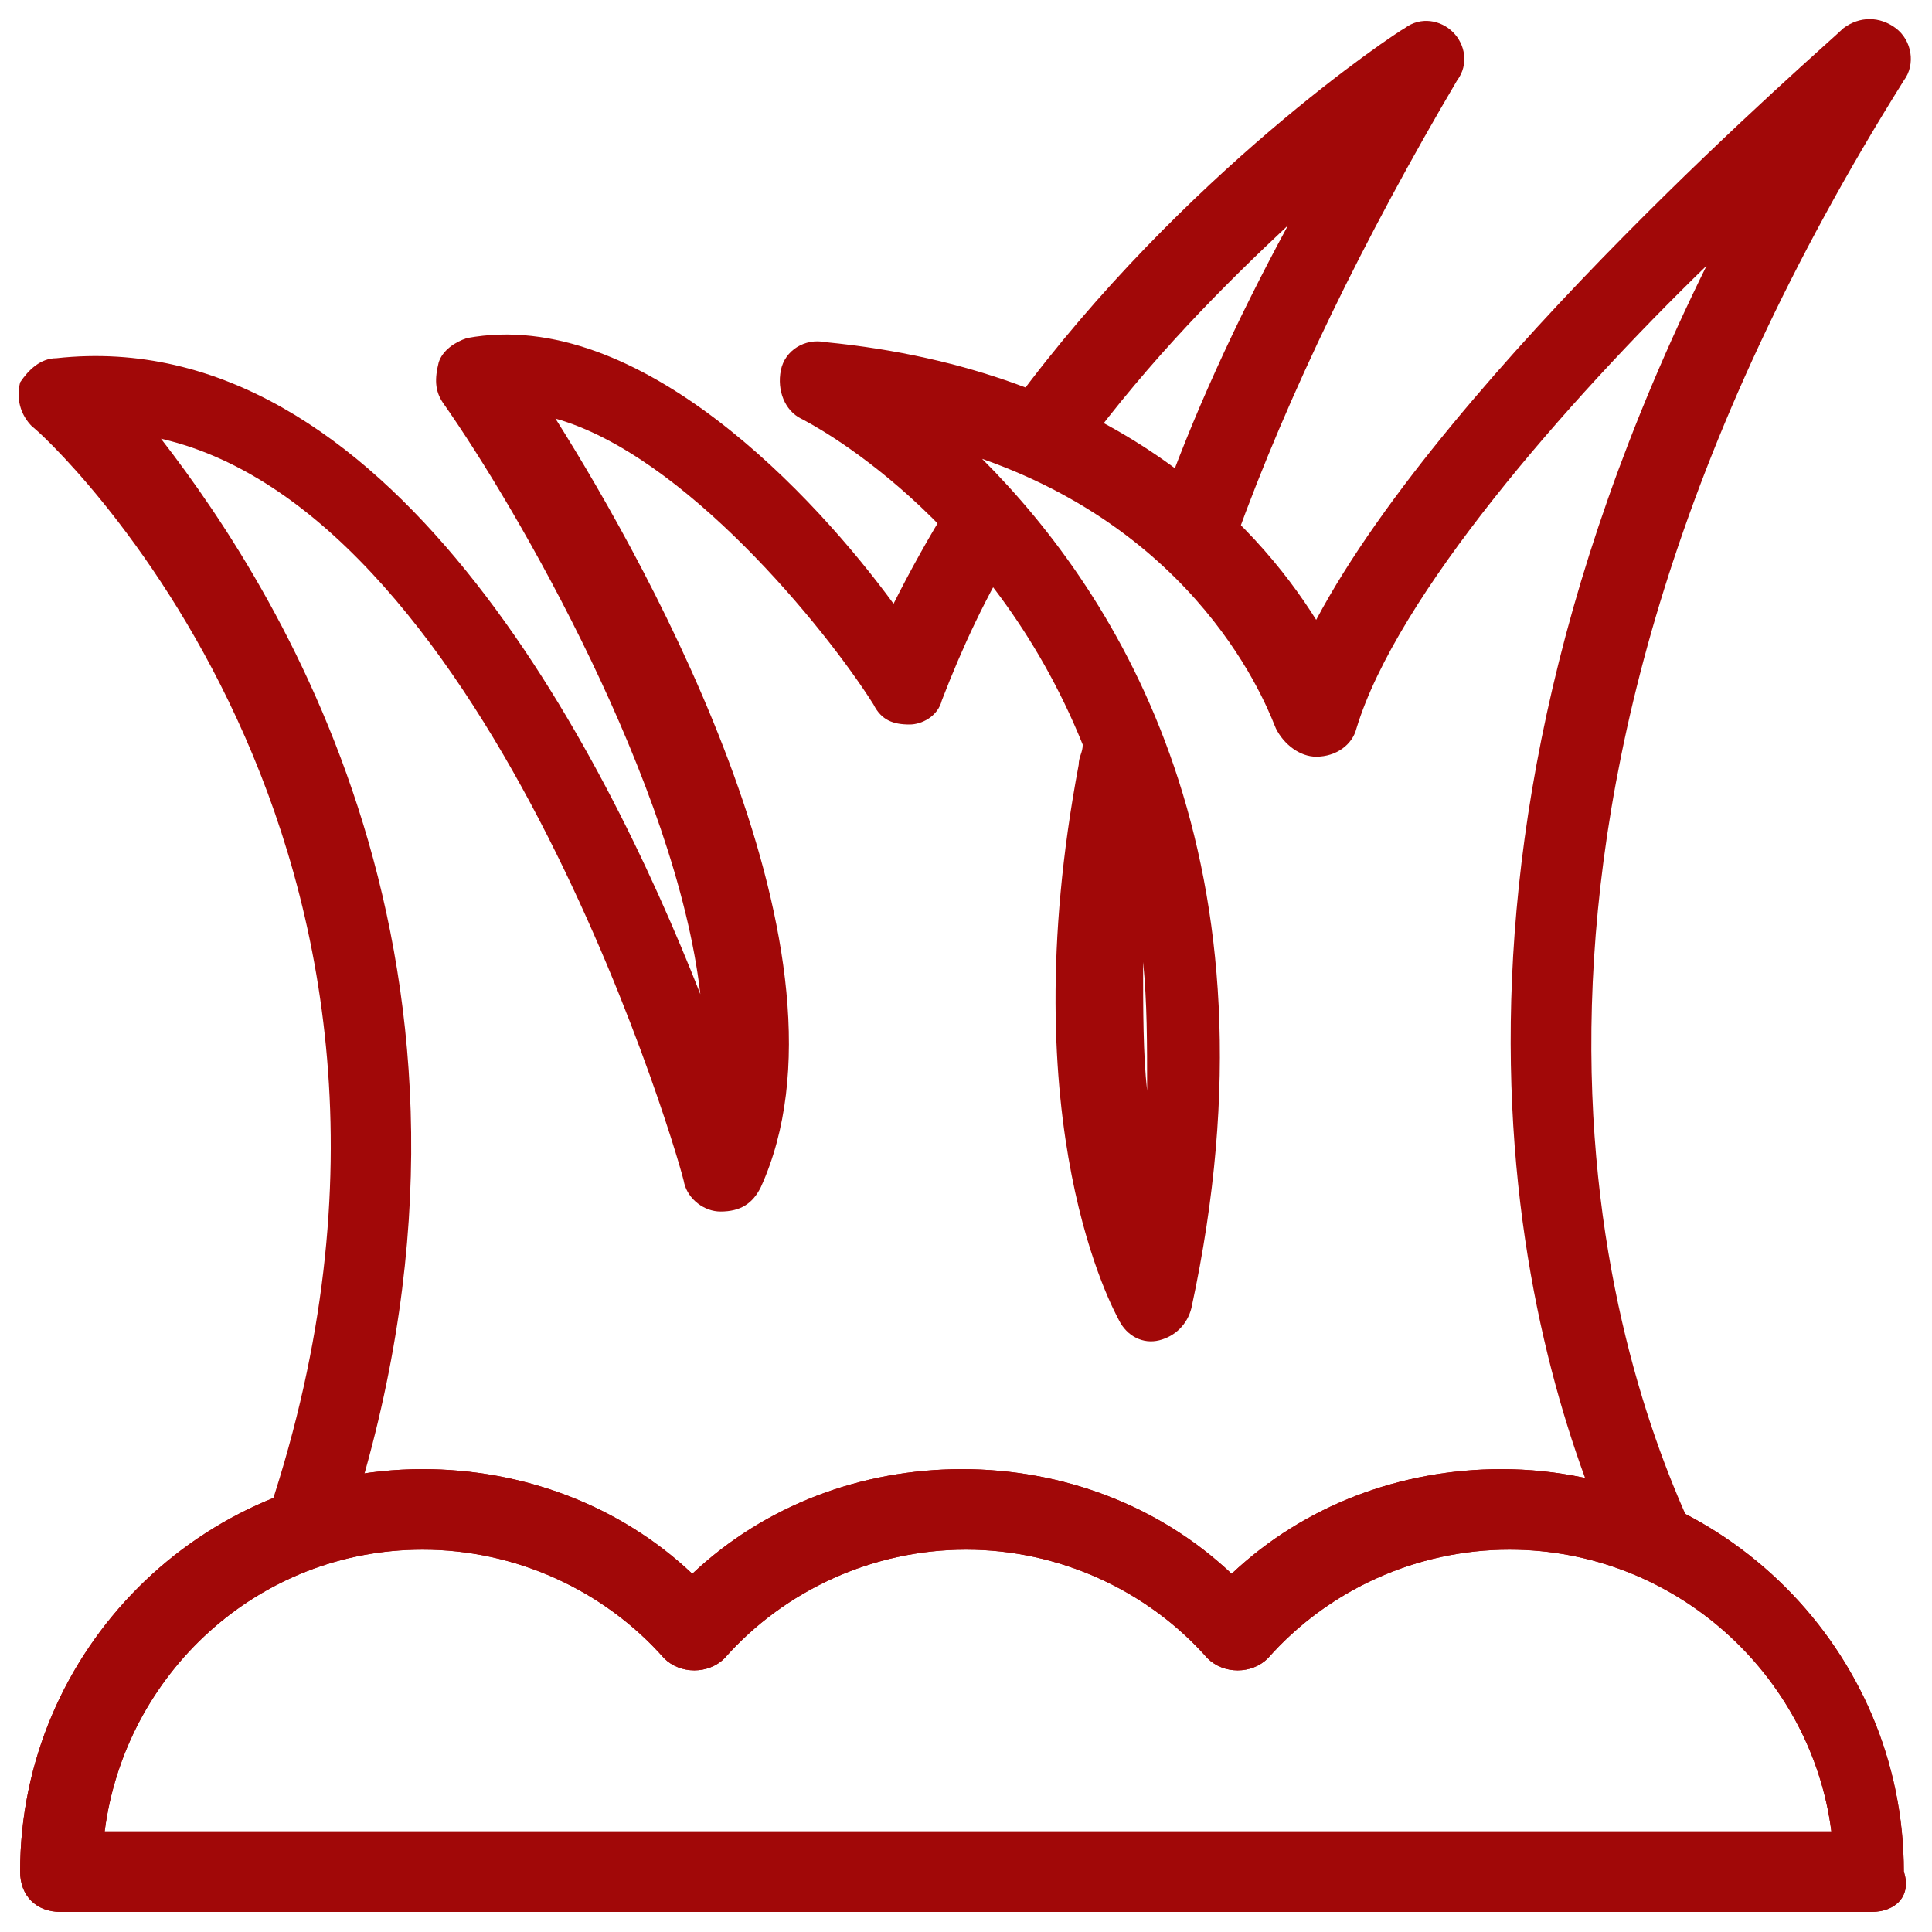
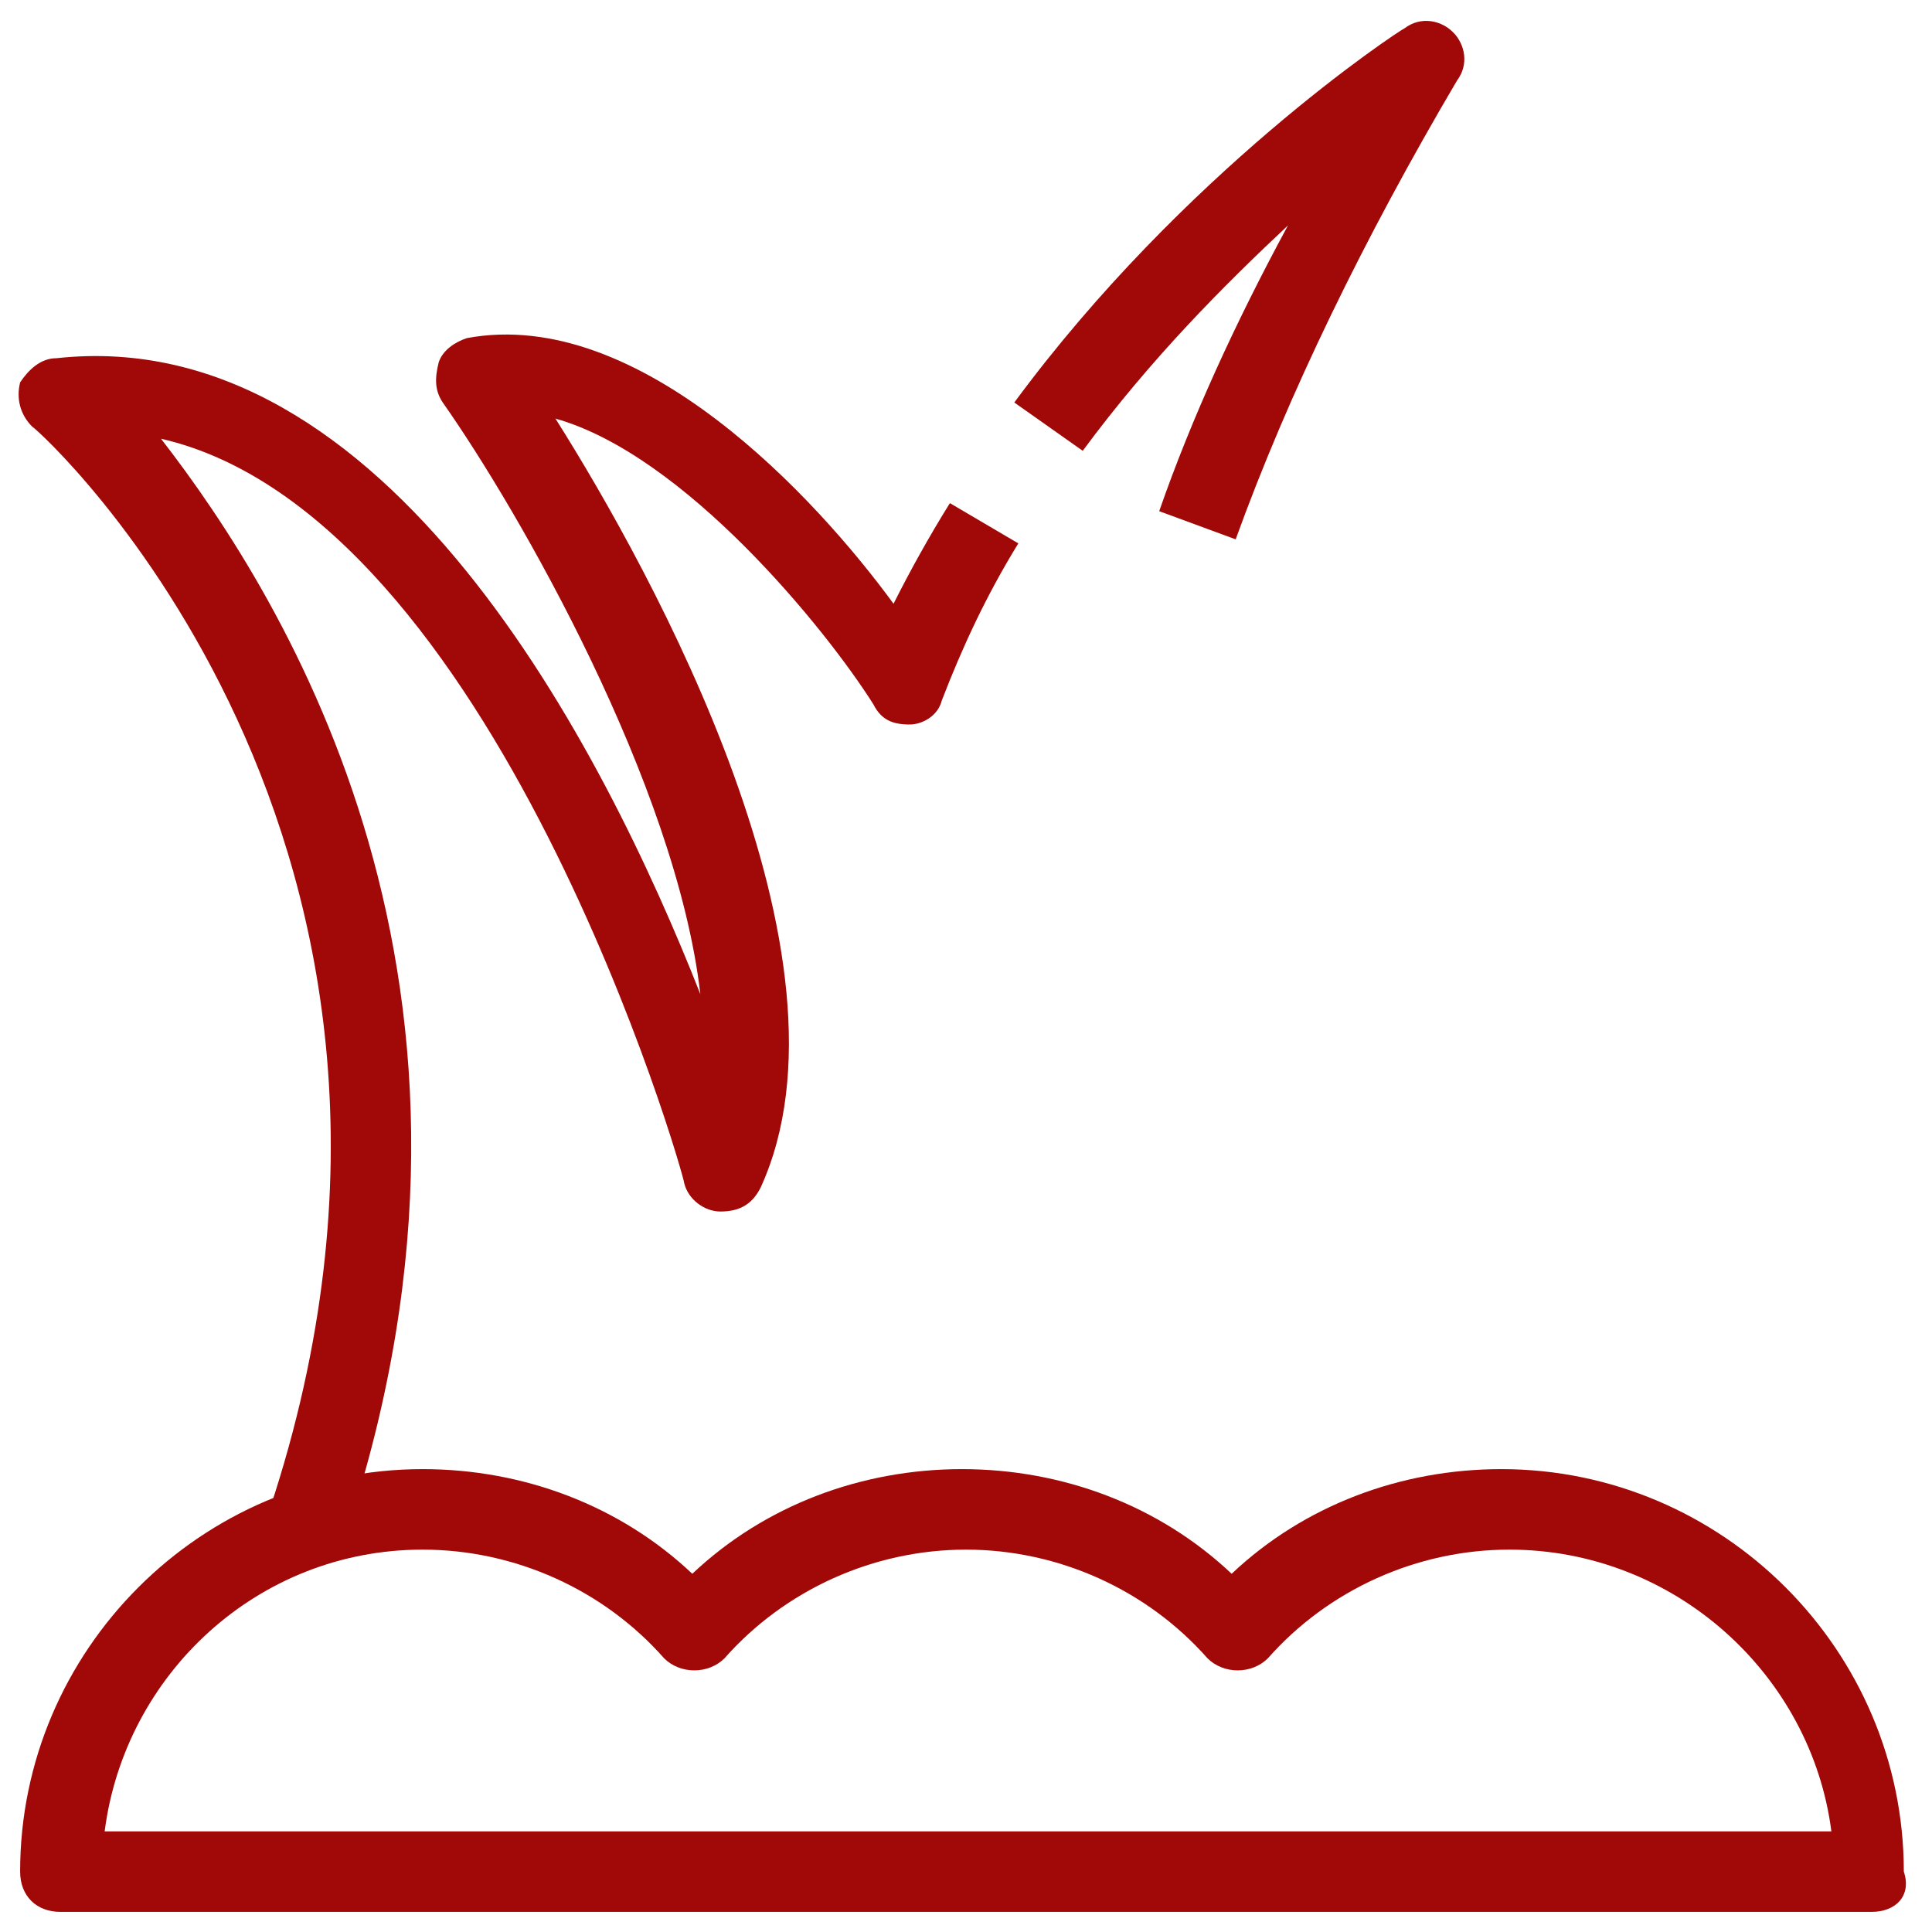
<svg xmlns="http://www.w3.org/2000/svg" fill="rgba(161,8,8,1)" viewBox="0 0 48 48">
  <path fill="rgba(161,8,8,1)" d="M30.7 13.4l-1.9-.7c.8-2.3 1.9-4.7 3.2-7.1-1.6 1.5-3.4 3.3-5.1 5.6L25.2 10C29.4 4.3 34.7.8 34.9.7c.4-.3.9-.2 1.2.1.3.3.4.8.1 1.2-2.3 3.9-4.2 7.8-5.5 11.4z" />
-   <path fill="rgba(161,8,8,1)" d="M40.2 38.7c-2.1-4.5-5.7-16.1 2.2-32.1-3.5 3.4-7.7 8.2-8.7 11.5-.1.4-.5.7-1 .7-.4 0-.8-.3-1-.7-.1-.2-1.6-4.7-7.3-6.7 3.4 3.4 7.6 10 5.2 21.1-.1.4-.4.7-.8.8-.4.1-.8-.1-1-.5-.1-.2-2.7-4.8-1-13.8 0-.2.1-.3.1-.5-2.3-5.7-6.8-8-7-8.1-.4-.2-.6-.7-.5-1.2.1-.5.6-.8 1.1-.7 7.2.7 10.7 4.5 12.2 6.9C36 9.2 45.4 1.1 45.8.7c.4-.3.9-.3 1.3 0s.5.9.2 1.3C35.9 20.2 39.8 33.1 42 37.9l-1.8.8zM28.4 23.9c0 1.2 0 2.3.1 3.2 0-1.2 0-2.2-.1-3.2z" />
  <path fill="rgba(161,8,8,1)" d="M8.6 38.1l-1.9-.6C12.2 20.9 1 10.7.8 10.6c-.3-.3-.4-.7-.3-1.1.2-.3.5-.6.9-.6 8.2-.9 13.6 9.7 16 15.8-.6-5.2-4.5-12-6.4-14.7-.2-.3-.2-.6-.1-1 .1-.3.4-.5.7-.6 4.3-.8 8.7 4 10.6 6.6.4-.8.9-1.7 1.4-2.5l1.7 1c-.8 1.3-1.4 2.6-1.9 3.9-.1.4-.5.6-.8.6-.4 0-.7-.1-.9-.5-1.2-1.9-4.7-6.2-7.9-7.1 2.4 3.8 7.7 13.4 5.1 19.1-.2.4-.5.6-1 .6-.4 0-.8-.3-.9-.7 0-.2-4.7-16.6-13-18.5 3.1 4 9.1 13.6 4.6 27.2z" />
  <path fill="rgba(161,8,8,1)" d="M46.5 47.5h-45c-.6 0-1-.4-1-1 0-5.5 4.5-10 10-10 2.5 0 4.9.9 6.7 2.6 1.8-1.7 4.2-2.6 6.7-2.6s4.9.9 6.7 2.6c1.8-1.7 4.2-2.6 6.7-2.6 5.5 0 10 4.5 10 10 .2.6-.2 1-.8 1zm-43.9-2h42.9c-.5-3.9-3.9-7-8-7-2.3 0-4.5 1-6 2.7-.4.4-1.1.4-1.5 0-1.5-1.7-3.7-2.7-6-2.7s-4.5 1-6 2.7c-.4.4-1.1.4-1.5 0-1.5-1.7-3.7-2.7-6-2.7-4.1 0-7.4 3.1-7.9 7z" />
-   <path fill="rgba(161,8,8,1)" d="M46.5 47.5h-45c-.6 0-1-.4-1-1 0-5.5 4.5-10 10-10 2.5 0 4.9.9 6.7 2.6 1.8-1.7 4.2-2.6 6.7-2.6s4.9.9 6.7 2.6c1.8-1.7 4.2-2.6 6.7-2.6 5.5 0 10 4.5 10 10 .2.6-.2 1-.8 1zm-43.9-2h42.9c-.5-3.9-3.9-7-8-7-2.3 0-4.5 1-6 2.7-.4.4-1.1.4-1.5 0-1.5-1.7-3.7-2.7-6-2.7s-4.5 1-6 2.7c-.4.4-1.1.4-1.5 0-1.5-1.7-3.7-2.7-6-2.7-4.1 0-7.4 3.1-7.9 7z" />
</svg>